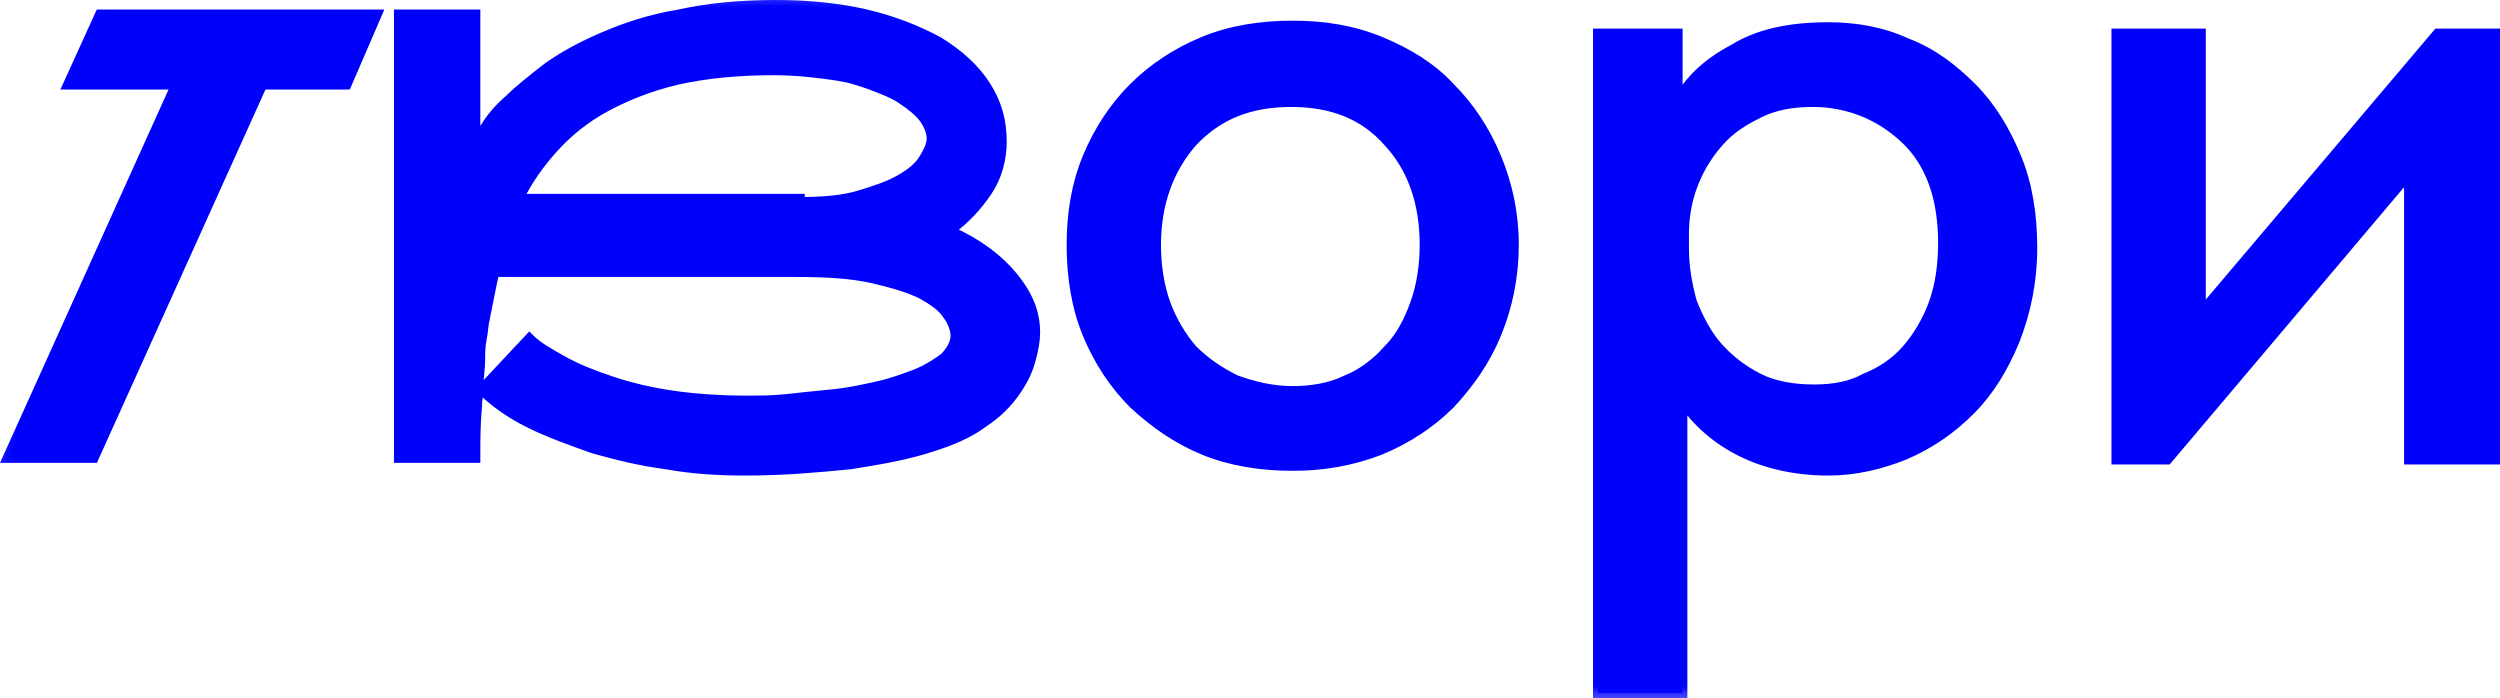
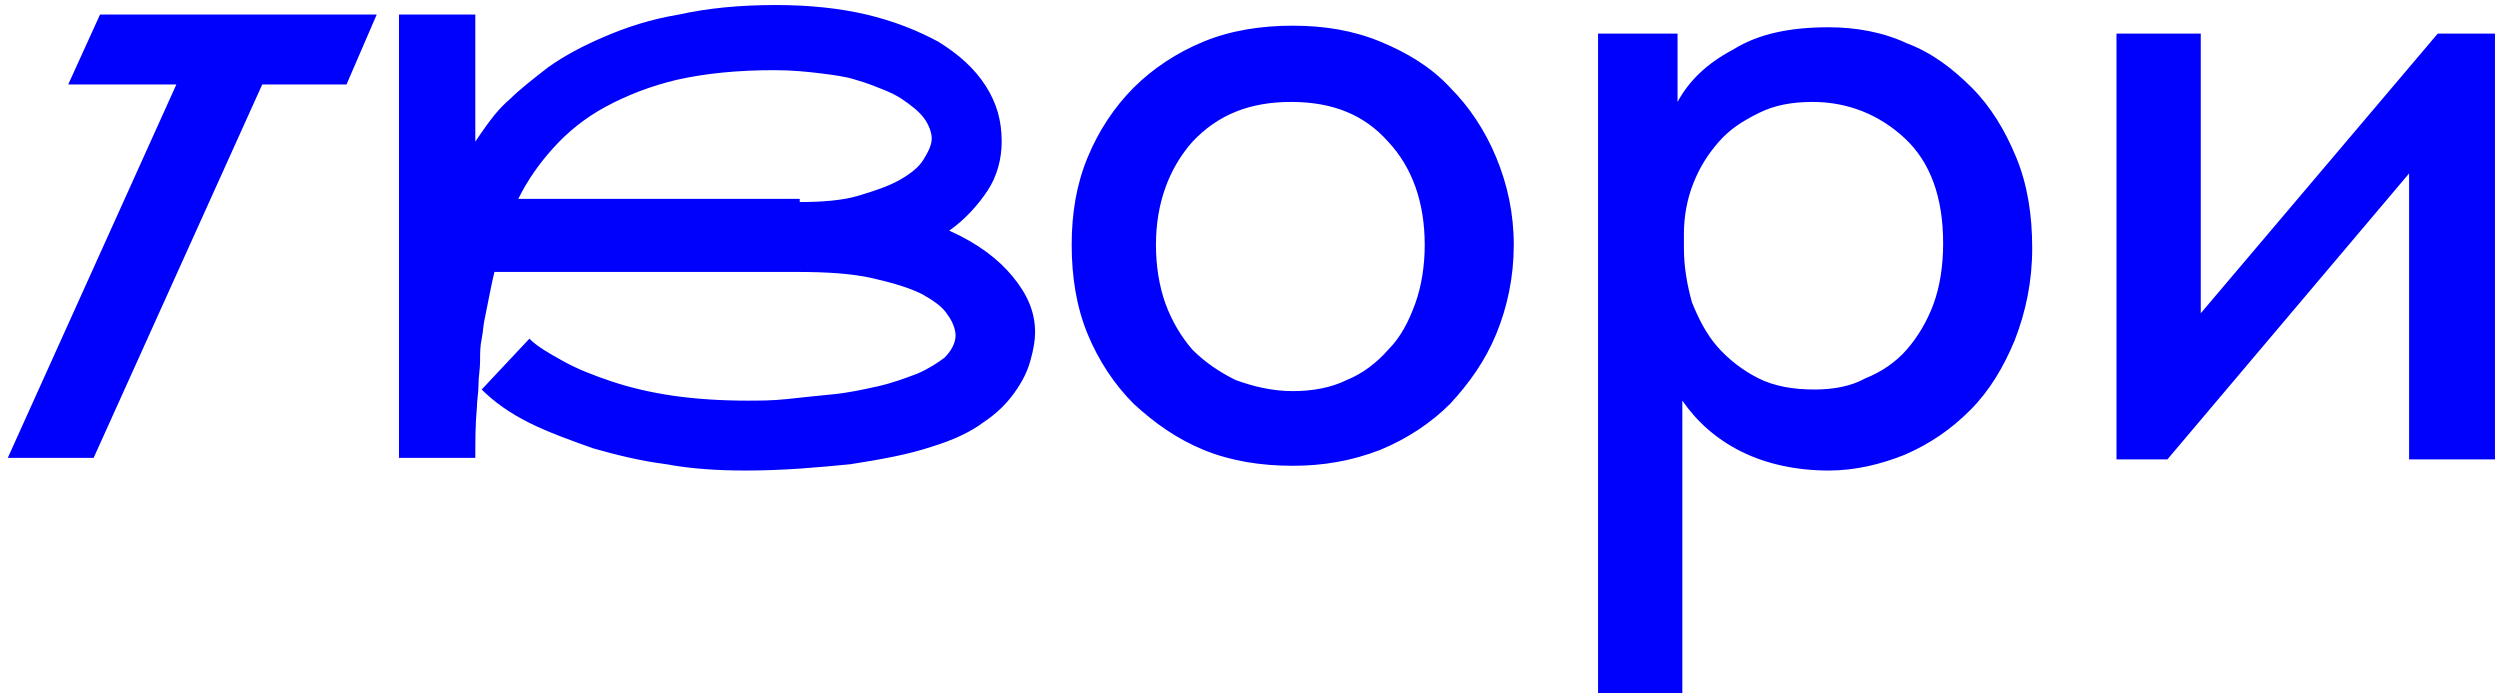
<svg xmlns="http://www.w3.org/2000/svg" viewBox="0 0 99.472 27.773" fill="none">
  <mask id="path-1-outside-1_116_587" maskUnits="userSpaceOnUse" x="-2.763" y="-3.2" width="404.115" height="116.033" fill="black">
-     <rect fill="white" x="-0.69" y="-0.8" width="101" height="29" />
-     <path d="M13.787 3.361H10.434L3.726 18.217H0.31L7.017 3.361H2.714L3.98 0.579H14.989L13.787 3.361ZM37.768 9.177C38.907 9.683 39.73 10.315 40.299 11.01C40.869 11.705 41.185 12.401 41.185 13.223C41.185 13.539 41.122 13.918 40.995 14.361C40.869 14.803 40.679 15.182 40.363 15.625C40.046 16.067 39.667 16.447 39.097 16.826C38.591 17.205 37.895 17.521 37.072 17.774C36.123 18.09 35.048 18.28 33.845 18.47C32.58 18.596 31.188 18.722 29.669 18.722C28.594 18.722 27.518 18.659 26.505 18.47C25.493 18.343 24.481 18.09 23.595 17.837C22.709 17.521 21.823 17.205 21.064 16.826C20.304 16.447 19.672 16.004 19.166 15.498L21.064 13.476C21.38 13.792 21.823 14.044 22.393 14.361C22.962 14.677 23.595 14.93 24.354 15.182C25.113 15.435 25.936 15.625 26.822 15.751C27.708 15.878 28.72 15.941 29.733 15.941C30.175 15.941 30.745 15.941 31.314 15.878C31.884 15.815 32.516 15.751 33.149 15.688C33.782 15.625 34.351 15.498 34.921 15.372C35.49 15.246 35.997 15.056 36.503 14.866C36.946 14.677 37.325 14.424 37.579 14.234C37.832 13.981 38.021 13.665 38.021 13.349C38.021 13.096 37.895 12.78 37.705 12.527C37.515 12.211 37.136 11.958 36.693 11.705C36.186 11.453 35.554 11.263 34.731 11.073C33.909 10.884 32.896 10.82 31.694 10.82H19.672C19.608 11.073 19.545 11.389 19.482 11.705C19.419 12.022 19.355 12.338 19.292 12.654C19.229 12.907 19.229 13.159 19.166 13.476C19.102 13.792 19.102 14.044 19.102 14.361C19.102 14.677 19.039 14.993 19.039 15.309C19.039 15.625 18.976 15.941 18.976 16.194C18.912 16.889 18.912 17.521 18.912 18.217H15.875V0.579H18.912V5.637C18.976 5.51 19.166 5.321 19.355 5.005C19.545 4.689 19.862 4.309 20.304 3.93C20.684 3.551 21.254 3.108 21.823 2.666C22.456 2.223 23.152 1.844 24.038 1.465C24.924 1.085 25.873 0.769 27.012 0.579C28.15 0.327 29.416 0.2 30.871 0.2C32.2 0.2 33.402 0.327 34.478 0.579C35.554 0.832 36.503 1.212 37.325 1.654C38.148 2.16 38.781 2.729 39.224 3.424C39.667 4.12 39.856 4.815 39.856 5.637C39.856 6.332 39.667 7.028 39.287 7.596C38.907 8.165 38.401 8.734 37.768 9.177ZM31.82 8.039C32.706 8.039 33.529 7.976 34.162 7.786C34.795 7.596 35.364 7.407 35.807 7.154C36.25 6.901 36.566 6.648 36.756 6.332C36.946 6.016 37.072 5.763 37.072 5.51C37.072 5.257 36.946 4.941 36.756 4.689C36.566 4.436 36.25 4.183 35.87 3.93C35.68 3.803 35.427 3.677 35.111 3.551C34.795 3.424 34.478 3.298 34.035 3.171C33.655 3.045 33.149 2.982 32.643 2.918C32.137 2.855 31.504 2.792 30.808 2.792C29.353 2.792 28.087 2.918 26.948 3.171C25.873 3.424 24.924 3.803 24.101 4.246C23.278 4.689 22.582 5.257 22.013 5.89C21.443 6.522 21.001 7.154 20.621 7.913H31.82V8.039ZM51.436 18.533C50.17 18.533 48.968 18.343 47.892 17.901C46.817 17.458 45.931 16.826 45.108 16.067C44.349 15.309 43.716 14.361 43.273 13.286C42.83 12.211 42.641 11.01 42.641 9.746C42.641 8.481 42.83 7.344 43.273 6.269C43.716 5.194 44.349 4.246 45.108 3.487C45.868 2.729 46.817 2.097 47.892 1.654C48.968 1.212 50.17 1.022 51.436 1.022C52.701 1.022 53.84 1.212 54.916 1.654C55.992 2.097 56.941 2.666 57.7 3.487C58.459 4.246 59.092 5.194 59.535 6.269C59.978 7.344 60.231 8.481 60.231 9.746C60.231 11.01 59.978 12.211 59.535 13.286C59.092 14.361 58.459 15.246 57.7 16.067C56.941 16.826 55.992 17.458 54.916 17.901C53.777 18.343 52.638 18.533 51.436 18.533ZM51.436 15.562C52.195 15.562 52.954 15.435 53.587 15.119C54.22 14.866 54.789 14.424 55.232 13.918C55.739 13.412 56.055 12.78 56.308 12.085C56.561 11.389 56.688 10.568 56.688 9.746C56.688 8.039 56.182 6.648 55.232 5.637C54.283 4.562 53.018 4.056 51.373 4.056C49.727 4.056 48.462 4.562 47.449 5.637C46.5 6.711 45.994 8.102 45.994 9.746C45.994 10.568 46.121 11.389 46.374 12.085C46.627 12.78 47.007 13.412 47.449 13.918C47.956 14.424 48.525 14.803 49.158 15.119C49.854 15.372 50.613 15.562 51.436 15.562ZM63.585 27.32V1.338H66.748V4.056C67.191 3.235 67.887 2.539 68.963 1.97C69.975 1.338 71.241 1.085 72.76 1.085C73.835 1.085 74.911 1.275 75.86 1.717C76.872 2.097 77.695 2.729 78.454 3.487C79.213 4.246 79.783 5.194 80.226 6.269C80.669 7.344 80.859 8.545 80.859 9.872C80.859 11.2 80.606 12.401 80.163 13.539C79.72 14.613 79.15 15.562 78.391 16.32C77.632 17.079 76.809 17.648 75.797 18.09C74.848 18.47 73.835 18.722 72.76 18.722C71.494 18.722 70.292 18.47 69.279 17.964C68.267 17.458 67.508 16.763 66.938 15.941V27.573H63.585V27.32ZM72.127 4.056C71.304 4.056 70.608 4.183 69.975 4.499C69.343 4.815 68.836 5.131 68.394 5.637C67.951 6.143 67.634 6.648 67.381 7.28C67.128 7.913 67.001 8.608 67.001 9.303V9.872C67.001 10.631 67.128 11.326 67.318 12.022C67.571 12.654 67.887 13.286 68.33 13.792C68.773 14.297 69.343 14.74 69.975 15.056C70.608 15.372 71.367 15.498 72.19 15.498C72.949 15.498 73.645 15.372 74.215 15.056C74.848 14.803 75.417 14.424 75.86 13.918C76.303 13.412 76.682 12.78 76.936 12.085C77.189 11.389 77.315 10.568 77.315 9.683C77.315 7.849 76.809 6.459 75.797 5.51C74.784 4.562 73.519 4.056 72.127 4.056ZM84.212 1.338H87.566V12.464L96.994 1.338H99.272V18.28H95.855V6.901L86.237 18.28H84.212V1.338Z" />
-   </mask>
-   <path d="M13.787 3.361H10.434L3.726 18.217H0.31L7.017 3.361H2.714L3.98 0.579H14.989L13.787 3.361ZM37.768 9.177C38.907 9.683 39.73 10.315 40.299 11.01C40.869 11.705 41.185 12.401 41.185 13.223C41.185 13.539 41.122 13.918 40.995 14.361C40.869 14.803 40.679 15.182 40.363 15.625C40.046 16.067 39.667 16.447 39.097 16.826C38.591 17.205 37.895 17.521 37.072 17.774C36.123 18.09 35.048 18.28 33.845 18.47C32.58 18.596 31.188 18.722 29.669 18.722C28.594 18.722 27.518 18.659 26.505 18.47C25.493 18.343 24.481 18.09 23.595 17.837C22.709 17.521 21.823 17.205 21.064 16.826C20.304 16.447 19.672 16.004 19.166 15.498L21.064 13.476C21.38 13.792 21.823 14.044 22.393 14.361C22.962 14.677 23.595 14.93 24.354 15.182C25.113 15.435 25.936 15.625 26.822 15.751C27.708 15.878 28.72 15.941 29.733 15.941C30.175 15.941 30.745 15.941 31.314 15.878C31.884 15.815 32.516 15.751 33.149 15.688C33.782 15.625 34.351 15.498 34.921 15.372C35.49 15.246 35.997 15.056 36.503 14.866C36.946 14.677 37.325 14.424 37.579 14.234C37.832 13.981 38.021 13.665 38.021 13.349C38.021 13.096 37.895 12.78 37.705 12.527C37.515 12.211 37.136 11.958 36.693 11.705C36.186 11.453 35.554 11.263 34.731 11.073C33.909 10.884 32.896 10.82 31.694 10.82H19.672C19.608 11.073 19.545 11.389 19.482 11.705C19.419 12.022 19.355 12.338 19.292 12.654C19.229 12.907 19.229 13.159 19.166 13.476C19.102 13.792 19.102 14.044 19.102 14.361C19.102 14.677 19.039 14.993 19.039 15.309C19.039 15.625 18.976 15.941 18.976 16.194C18.912 16.889 18.912 17.521 18.912 18.217H15.875V0.579H18.912V5.637C18.976 5.51 19.166 5.321 19.355 5.005C19.545 4.689 19.862 4.309 20.304 3.93C20.684 3.551 21.254 3.108 21.823 2.666C22.456 2.223 23.152 1.844 24.038 1.465C24.924 1.085 25.873 0.769 27.012 0.579C28.15 0.327 29.416 0.2 30.871 0.2C32.2 0.2 33.402 0.327 34.478 0.579C35.554 0.832 36.503 1.212 37.325 1.654C38.148 2.16 38.781 2.729 39.224 3.424C39.667 4.12 39.856 4.815 39.856 5.637C39.856 6.332 39.667 7.028 39.287 7.596C38.907 8.165 38.401 8.734 37.768 9.177ZM31.82 8.039C32.706 8.039 33.529 7.976 34.162 7.786C34.795 7.596 35.364 7.407 35.807 7.154C36.25 6.901 36.566 6.648 36.756 6.332C36.946 6.016 37.072 5.763 37.072 5.51C37.072 5.257 36.946 4.941 36.756 4.689C36.566 4.436 36.25 4.183 35.87 3.93C35.68 3.803 35.427 3.677 35.111 3.551C34.795 3.424 34.478 3.298 34.035 3.171C33.655 3.045 33.149 2.982 32.643 2.918C32.137 2.855 31.504 2.792 30.808 2.792C29.353 2.792 28.087 2.918 26.948 3.171C25.873 3.424 24.924 3.803 24.101 4.246C23.278 4.689 22.582 5.257 22.013 5.89C21.443 6.522 21.001 7.154 20.621 7.913H31.82V8.039ZM51.436 18.533C50.17 18.533 48.968 18.343 47.892 17.901C46.817 17.458 45.931 16.826 45.108 16.067C44.349 15.309 43.716 14.361 43.273 13.286C42.83 12.211 42.641 11.01 42.641 9.746C42.641 8.481 42.83 7.344 43.273 6.269C43.716 5.194 44.349 4.246 45.108 3.487C45.868 2.729 46.817 2.097 47.892 1.654C48.968 1.212 50.17 1.022 51.436 1.022C52.701 1.022 53.84 1.212 54.916 1.654C55.992 2.097 56.941 2.666 57.7 3.487C58.459 4.246 59.092 5.194 59.535 6.269C59.978 7.344 60.231 8.481 60.231 9.746C60.231 11.01 59.978 12.211 59.535 13.286C59.092 14.361 58.459 15.246 57.7 16.067C56.941 16.826 55.992 17.458 54.916 17.901C53.777 18.343 52.638 18.533 51.436 18.533ZM51.436 15.562C52.195 15.562 52.954 15.435 53.587 15.119C54.22 14.866 54.789 14.424 55.232 13.918C55.739 13.412 56.055 12.78 56.308 12.085C56.561 11.389 56.688 10.568 56.688 9.746C56.688 8.039 56.182 6.648 55.232 5.637C54.283 4.562 53.018 4.056 51.373 4.056C49.727 4.056 48.462 4.562 47.449 5.637C46.5 6.711 45.994 8.102 45.994 9.746C45.994 10.568 46.121 11.389 46.374 12.085C46.627 12.78 47.007 13.412 47.449 13.918C47.956 14.424 48.525 14.803 49.158 15.119C49.854 15.372 50.613 15.562 51.436 15.562ZM63.585 27.32V1.338H66.748V4.056C67.191 3.235 67.887 2.539 68.963 1.97C69.975 1.338 71.241 1.085 72.76 1.085C73.835 1.085 74.911 1.275 75.86 1.717C76.872 2.097 77.695 2.729 78.454 3.487C79.213 4.246 79.783 5.194 80.226 6.269C80.669 7.344 80.859 8.545 80.859 9.872C80.859 11.2 80.606 12.401 80.163 13.539C79.72 14.613 79.15 15.562 78.391 16.32C77.632 17.079 76.809 17.648 75.797 18.09C74.848 18.47 73.835 18.722 72.76 18.722C71.494 18.722 70.292 18.47 69.279 17.964C68.267 17.458 67.508 16.763 66.938 15.941V27.573H63.585V27.32ZM72.127 4.056C71.304 4.056 70.608 4.183 69.975 4.499C69.343 4.815 68.836 5.131 68.394 5.637C67.951 6.143 67.634 6.648 67.381 7.28C67.128 7.913 67.001 8.608 67.001 9.303V9.872C67.001 10.631 67.128 11.326 67.318 12.022C67.571 12.654 67.887 13.286 68.33 13.792C68.773 14.297 69.343 14.74 69.975 15.056C70.608 15.372 71.367 15.498 72.19 15.498C72.949 15.498 73.645 15.372 74.215 15.056C74.848 14.803 75.417 14.424 75.86 13.918C76.303 13.412 76.682 12.78 76.936 12.085C77.189 11.389 77.315 10.568 77.315 9.683C77.315 7.849 76.809 6.459 75.797 5.51C74.784 4.562 73.519 4.056 72.127 4.056ZM84.212 1.338H87.566V12.464L96.994 1.338H99.272V18.28H95.855V6.901L86.237 18.28H84.212V1.338Z" fill="#0001FD" />
-   <path d="M13.787 3.361H10.434L3.726 18.217H0.31L7.017 3.361H2.714L3.98 0.579H14.989L13.787 3.361ZM37.768 9.177C38.907 9.683 39.73 10.315 40.299 11.01C40.869 11.705 41.185 12.401 41.185 13.223C41.185 13.539 41.122 13.918 40.995 14.361C40.869 14.803 40.679 15.182 40.363 15.625C40.046 16.067 39.667 16.447 39.097 16.826C38.591 17.205 37.895 17.521 37.072 17.774C36.123 18.09 35.048 18.28 33.845 18.47C32.58 18.596 31.188 18.722 29.669 18.722C28.594 18.722 27.518 18.659 26.505 18.47C25.493 18.343 24.481 18.09 23.595 17.837C22.709 17.521 21.823 17.205 21.064 16.826C20.304 16.447 19.672 16.004 19.166 15.498L21.064 13.476C21.38 13.792 21.823 14.044 22.393 14.361C22.962 14.677 23.595 14.93 24.354 15.182C25.113 15.435 25.936 15.625 26.822 15.751C27.708 15.878 28.72 15.941 29.733 15.941C30.175 15.941 30.745 15.941 31.314 15.878C31.884 15.815 32.516 15.751 33.149 15.688C33.782 15.625 34.351 15.498 34.921 15.372C35.49 15.246 35.997 15.056 36.503 14.866C36.946 14.677 37.325 14.424 37.579 14.234C37.832 13.981 38.021 13.665 38.021 13.349C38.021 13.096 37.895 12.78 37.705 12.527C37.515 12.211 37.136 11.958 36.693 11.705C36.186 11.453 35.554 11.263 34.731 11.073C33.909 10.884 32.896 10.82 31.694 10.82H19.672C19.608 11.073 19.545 11.389 19.482 11.705C19.419 12.022 19.355 12.338 19.292 12.654C19.229 12.907 19.229 13.159 19.166 13.476C19.102 13.792 19.102 14.044 19.102 14.361C19.102 14.677 19.039 14.993 19.039 15.309C19.039 15.625 18.976 15.941 18.976 16.194C18.912 16.889 18.912 17.521 18.912 18.217H15.875V0.579H18.912V5.637C18.976 5.51 19.166 5.321 19.355 5.005C19.545 4.689 19.862 4.309 20.304 3.93C20.684 3.551 21.254 3.108 21.823 2.666C22.456 2.223 23.152 1.844 24.038 1.465C24.924 1.085 25.873 0.769 27.012 0.579C28.15 0.327 29.416 0.2 30.871 0.2C32.2 0.2 33.402 0.327 34.478 0.579C35.554 0.832 36.503 1.212 37.325 1.654C38.148 2.16 38.781 2.729 39.224 3.424C39.667 4.12 39.856 4.815 39.856 5.637C39.856 6.332 39.667 7.028 39.287 7.596C38.907 8.165 38.401 8.734 37.768 9.177ZM31.82 8.039C32.706 8.039 33.529 7.976 34.162 7.786C34.795 7.596 35.364 7.407 35.807 7.154C36.25 6.901 36.566 6.648 36.756 6.332C36.946 6.016 37.072 5.763 37.072 5.51C37.072 5.257 36.946 4.941 36.756 4.689C36.566 4.436 36.25 4.183 35.87 3.93C35.68 3.803 35.427 3.677 35.111 3.551C34.795 3.424 34.478 3.298 34.035 3.171C33.655 3.045 33.149 2.982 32.643 2.918C32.137 2.855 31.504 2.792 30.808 2.792C29.353 2.792 28.087 2.918 26.948 3.171C25.873 3.424 24.924 3.803 24.101 4.246C23.278 4.689 22.582 5.257 22.013 5.89C21.443 6.522 21.001 7.154 20.621 7.913H31.82V8.039ZM51.436 18.533C50.17 18.533 48.968 18.343 47.892 17.901C46.817 17.458 45.931 16.826 45.108 16.067C44.349 15.309 43.716 14.361 43.273 13.286C42.83 12.211 42.641 11.01 42.641 9.746C42.641 8.481 42.83 7.344 43.273 6.269C43.716 5.194 44.349 4.246 45.108 3.487C45.868 2.729 46.817 2.097 47.892 1.654C48.968 1.212 50.17 1.022 51.436 1.022C52.701 1.022 53.84 1.212 54.916 1.654C55.992 2.097 56.941 2.666 57.7 3.487C58.459 4.246 59.092 5.194 59.535 6.269C59.978 7.344 60.231 8.481 60.231 9.746C60.231 11.01 59.978 12.211 59.535 13.286C59.092 14.361 58.459 15.246 57.7 16.067C56.941 16.826 55.992 17.458 54.916 17.901C53.777 18.343 52.638 18.533 51.436 18.533ZM51.436 15.562C52.195 15.562 52.954 15.435 53.587 15.119C54.22 14.866 54.789 14.424 55.232 13.918C55.739 13.412 56.055 12.78 56.308 12.085C56.561 11.389 56.688 10.568 56.688 9.746C56.688 8.039 56.182 6.648 55.232 5.637C54.283 4.562 53.018 4.056 51.373 4.056C49.727 4.056 48.462 4.562 47.449 5.637C46.5 6.711 45.994 8.102 45.994 9.746C45.994 10.568 46.121 11.389 46.374 12.085C46.627 12.78 47.007 13.412 47.449 13.918C47.956 14.424 48.525 14.803 49.158 15.119C49.854 15.372 50.613 15.562 51.436 15.562ZM63.585 27.32V1.338H66.748V4.056C67.191 3.235 67.887 2.539 68.963 1.97C69.975 1.338 71.241 1.085 72.76 1.085C73.835 1.085 74.911 1.275 75.86 1.717C76.872 2.097 77.695 2.729 78.454 3.487C79.213 4.246 79.783 5.194 80.226 6.269C80.669 7.344 80.859 8.545 80.859 9.872C80.859 11.2 80.606 12.401 80.163 13.539C79.72 14.613 79.15 15.562 78.391 16.32C77.632 17.079 76.809 17.648 75.797 18.09C74.848 18.47 73.835 18.722 72.76 18.722C71.494 18.722 70.292 18.47 69.279 17.964C68.267 17.458 67.508 16.763 66.938 15.941V27.573H63.585V27.32ZM72.127 4.056C71.304 4.056 70.608 4.183 69.975 4.499C69.343 4.815 68.836 5.131 68.394 5.637C67.951 6.143 67.634 6.648 67.381 7.28C67.128 7.913 67.001 8.608 67.001 9.303V9.872C67.001 10.631 67.128 11.326 67.318 12.022C67.571 12.654 67.887 13.286 68.33 13.792C68.773 14.297 69.343 14.74 69.975 15.056C70.608 15.372 71.367 15.498 72.19 15.498C72.949 15.498 73.645 15.372 74.215 15.056C74.848 14.803 75.417 14.424 75.86 13.918C76.303 13.412 76.682 12.78 76.936 12.085C77.189 11.389 77.315 10.568 77.315 9.683C77.315 7.849 76.809 6.459 75.797 5.51C74.784 4.562 73.519 4.056 72.127 4.056ZM84.212 1.338H87.566V12.464L96.994 1.338H99.272V18.28H95.855V6.901L86.237 18.28H84.212V1.338Z" stroke="#0001FD" stroke-width="0.4" mask="url(#path-1-outside-1_116_587)" />
+     </mask>
+   <path d="M13.787 3.361H10.434L3.726 18.217H0.31L7.017 3.361H2.714L3.98 0.579H14.989L13.787 3.361ZM37.768 9.177C38.907 9.683 39.73 10.315 40.299 11.01C40.869 11.705 41.185 12.401 41.185 13.223C41.185 13.539 41.122 13.918 40.995 14.361C40.869 14.803 40.679 15.182 40.363 15.625C40.046 16.067 39.667 16.447 39.097 16.826C38.591 17.205 37.895 17.521 37.072 17.774C36.123 18.09 35.048 18.28 33.845 18.47C32.58 18.596 31.188 18.722 29.669 18.722C28.594 18.722 27.518 18.659 26.505 18.47C25.493 18.343 24.481 18.09 23.595 17.837C22.709 17.521 21.823 17.205 21.064 16.826C20.304 16.447 19.672 16.004 19.166 15.498L21.064 13.476C21.38 13.792 21.823 14.044 22.393 14.361C22.962 14.677 23.595 14.93 24.354 15.182C25.113 15.435 25.936 15.625 26.822 15.751C27.708 15.878 28.72 15.941 29.733 15.941C30.175 15.941 30.745 15.941 31.314 15.878C31.884 15.815 32.516 15.751 33.149 15.688C33.782 15.625 34.351 15.498 34.921 15.372C35.49 15.246 35.997 15.056 36.503 14.866C36.946 14.677 37.325 14.424 37.579 14.234C37.832 13.981 38.021 13.665 38.021 13.349C38.021 13.096 37.895 12.78 37.705 12.527C37.515 12.211 37.136 11.958 36.693 11.705C36.186 11.453 35.554 11.263 34.731 11.073C33.909 10.884 32.896 10.82 31.694 10.82H19.672C19.608 11.073 19.545 11.389 19.482 11.705C19.419 12.022 19.355 12.338 19.292 12.654C19.229 12.907 19.229 13.159 19.166 13.476C19.102 13.792 19.102 14.044 19.102 14.361C19.102 14.677 19.039 14.993 19.039 15.309C19.039 15.625 18.976 15.941 18.976 16.194C18.912 16.889 18.912 17.521 18.912 18.217H15.875V0.579H18.912V5.637C19.545 4.689 19.862 4.309 20.304 3.93C20.684 3.551 21.254 3.108 21.823 2.666C22.456 2.223 23.152 1.844 24.038 1.465C24.924 1.085 25.873 0.769 27.012 0.579C28.15 0.327 29.416 0.2 30.871 0.2C32.2 0.2 33.402 0.327 34.478 0.579C35.554 0.832 36.503 1.212 37.325 1.654C38.148 2.16 38.781 2.729 39.224 3.424C39.667 4.12 39.856 4.815 39.856 5.637C39.856 6.332 39.667 7.028 39.287 7.596C38.907 8.165 38.401 8.734 37.768 9.177ZM31.82 8.039C32.706 8.039 33.529 7.976 34.162 7.786C34.795 7.596 35.364 7.407 35.807 7.154C36.25 6.901 36.566 6.648 36.756 6.332C36.946 6.016 37.072 5.763 37.072 5.51C37.072 5.257 36.946 4.941 36.756 4.689C36.566 4.436 36.25 4.183 35.87 3.93C35.68 3.803 35.427 3.677 35.111 3.551C34.795 3.424 34.478 3.298 34.035 3.171C33.655 3.045 33.149 2.982 32.643 2.918C32.137 2.855 31.504 2.792 30.808 2.792C29.353 2.792 28.087 2.918 26.948 3.171C25.873 3.424 24.924 3.803 24.101 4.246C23.278 4.689 22.582 5.257 22.013 5.89C21.443 6.522 21.001 7.154 20.621 7.913H31.82V8.039ZM51.436 18.533C50.17 18.533 48.968 18.343 47.892 17.901C46.817 17.458 45.931 16.826 45.108 16.067C44.349 15.309 43.716 14.361 43.273 13.286C42.83 12.211 42.641 11.01 42.641 9.746C42.641 8.481 42.83 7.344 43.273 6.269C43.716 5.194 44.349 4.246 45.108 3.487C45.868 2.729 46.817 2.097 47.892 1.654C48.968 1.212 50.17 1.022 51.436 1.022C52.701 1.022 53.84 1.212 54.916 1.654C55.992 2.097 56.941 2.666 57.7 3.487C58.459 4.246 59.092 5.194 59.535 6.269C59.978 7.344 60.231 8.481 60.231 9.746C60.231 11.01 59.978 12.211 59.535 13.286C59.092 14.361 58.459 15.246 57.7 16.067C56.941 16.826 55.992 17.458 54.916 17.901C53.777 18.343 52.638 18.533 51.436 18.533ZM51.436 15.562C52.195 15.562 52.954 15.435 53.587 15.119C54.22 14.866 54.789 14.424 55.232 13.918C55.739 13.412 56.055 12.78 56.308 12.085C56.561 11.389 56.688 10.568 56.688 9.746C56.688 8.039 56.182 6.648 55.232 5.637C54.283 4.562 53.018 4.056 51.373 4.056C49.727 4.056 48.462 4.562 47.449 5.637C46.5 6.711 45.994 8.102 45.994 9.746C45.994 10.568 46.121 11.389 46.374 12.085C46.627 12.78 47.007 13.412 47.449 13.918C47.956 14.424 48.525 14.803 49.158 15.119C49.854 15.372 50.613 15.562 51.436 15.562ZM63.585 27.32V1.338H66.748V4.056C67.191 3.235 67.887 2.539 68.963 1.97C69.975 1.338 71.241 1.085 72.76 1.085C73.835 1.085 74.911 1.275 75.86 1.717C76.872 2.097 77.695 2.729 78.454 3.487C79.213 4.246 79.783 5.194 80.226 6.269C80.669 7.344 80.859 8.545 80.859 9.872C80.859 11.2 80.606 12.401 80.163 13.539C79.72 14.613 79.15 15.562 78.391 16.32C77.632 17.079 76.809 17.648 75.797 18.09C74.848 18.47 73.835 18.722 72.76 18.722C71.494 18.722 70.292 18.47 69.279 17.964C68.267 17.458 67.508 16.763 66.938 15.941V27.573H63.585V27.32ZM72.127 4.056C71.304 4.056 70.608 4.183 69.975 4.499C69.343 4.815 68.836 5.131 68.394 5.637C67.951 6.143 67.634 6.648 67.381 7.28C67.128 7.913 67.001 8.608 67.001 9.303V9.872C67.001 10.631 67.128 11.326 67.318 12.022C67.571 12.654 67.887 13.286 68.33 13.792C68.773 14.297 69.343 14.74 69.975 15.056C70.608 15.372 71.367 15.498 72.19 15.498C72.949 15.498 73.645 15.372 74.215 15.056C74.848 14.803 75.417 14.424 75.86 13.918C76.303 13.412 76.682 12.78 76.936 12.085C77.189 11.389 77.315 10.568 77.315 9.683C77.315 7.849 76.809 6.459 75.797 5.51C74.784 4.562 73.519 4.056 72.127 4.056ZM84.212 1.338H87.566V12.464L96.994 1.338H99.272V18.28H95.855V6.901L86.237 18.28H84.212V1.338Z" fill="#0001FD" />
</svg>